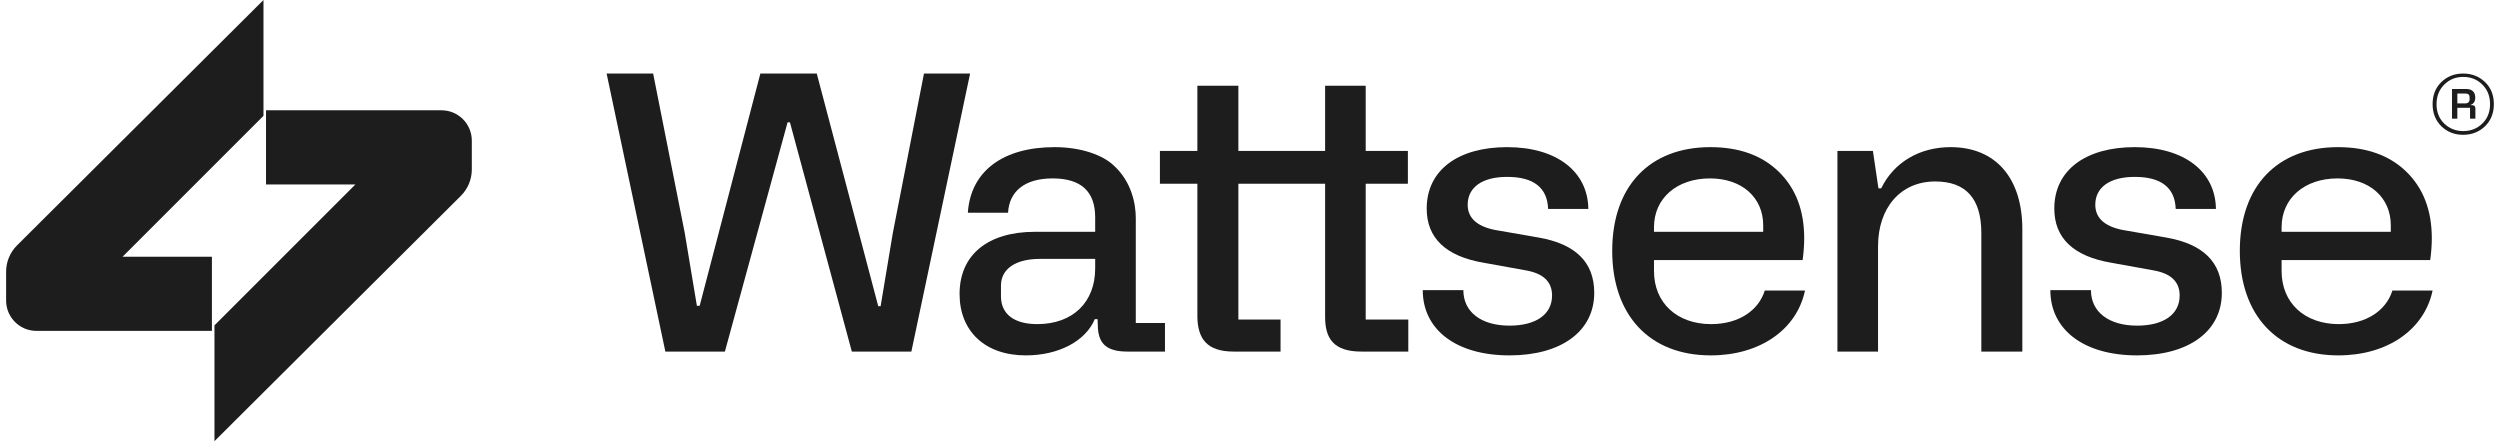
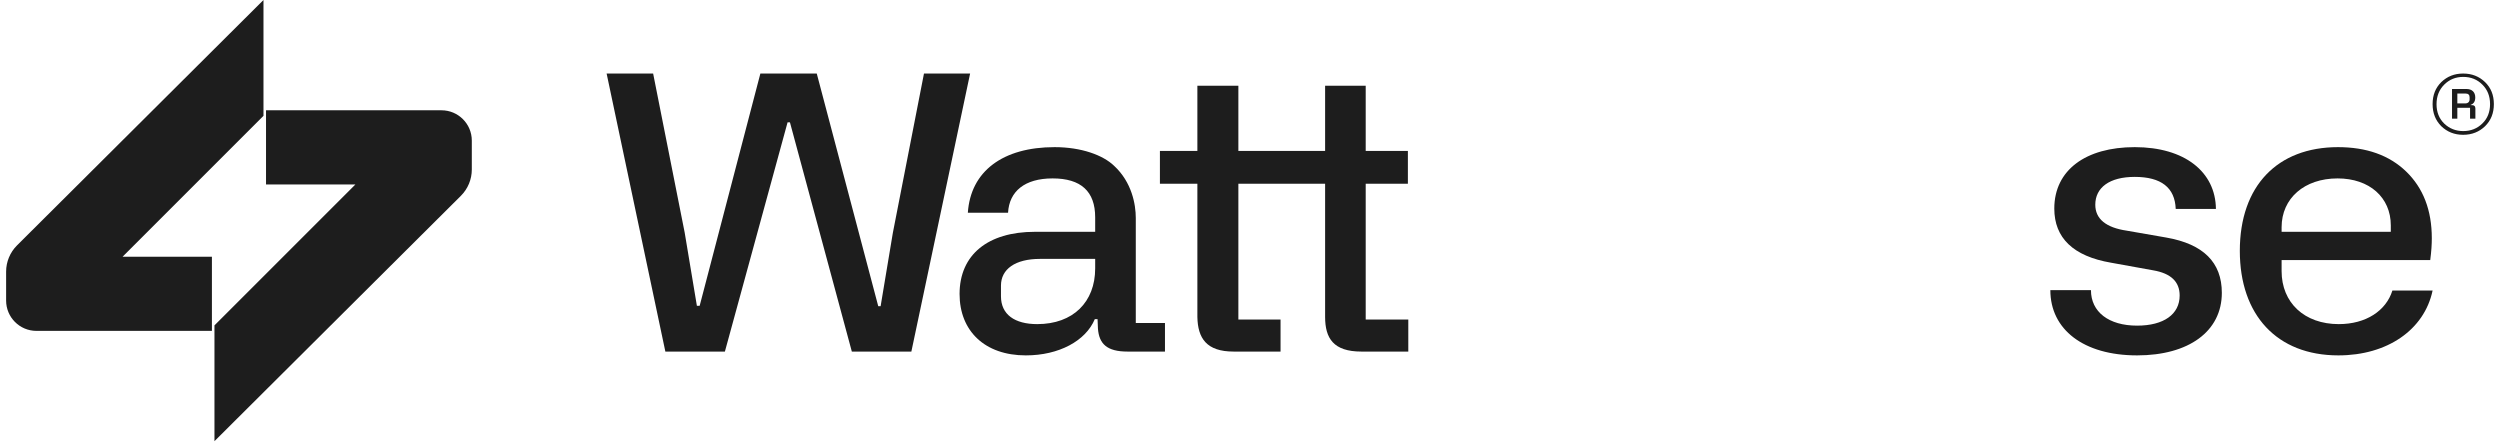
<svg xmlns="http://www.w3.org/2000/svg" width="181" height="32" viewBox="0 0 181 32" fill="none">
  <path d="M48.172 25.454H52.482L57.02 8.858H57.192L61.673 25.454H65.983L70.236 5.324H66.896L64.641 16.866L63.757 22.168H63.585L59.133 5.324H55.051L50.655 22.141H50.455L49.571 16.839L47.287 5.324H43.919L48.172 25.454Z" fill="#1D1D1D" />
  <path d="M69.473 21.285C69.473 23.963 71.299 25.73 74.268 25.73C76.665 25.73 78.606 24.681 79.263 23.107H79.463L79.491 23.797C79.577 24.902 80.148 25.454 81.632 25.454H84.344V23.383H82.231V15.789C82.231 14.795 81.946 13.194 80.662 12.006C79.862 11.233 78.293 10.653 76.352 10.653C72.612 10.653 70.272 12.393 70.072 15.403H72.983C73.069 13.856 74.182 12.917 76.209 12.917C78.264 12.917 79.291 13.856 79.291 15.734V16.783H74.924C71.528 16.783 69.473 18.44 69.473 21.285ZM72.47 20.677C72.47 19.49 73.497 18.744 75.295 18.744H79.291V19.434C79.291 21.864 77.693 23.466 75.096 23.466C73.469 23.466 72.47 22.776 72.47 21.45V20.677Z" fill="#1D1D1D" />
  <path d="M98.877 13.304H101.931V10.929H98.877V6.207H95.938V10.929H89.658V6.207H86.69V10.929H83.978V13.304H86.69V22.941C86.718 24.488 87.346 25.454 89.316 25.454H92.712V23.135H89.658V13.304H95.938V22.941C95.938 24.488 96.537 25.454 98.563 25.454H101.961V23.135H98.877V13.304Z" fill="#1D1D1D" />
-   <path d="M103.007 21.008C103.007 23.853 105.404 25.73 109.287 25.73C113.026 25.73 115.423 23.991 115.423 21.202C115.423 18.993 114.082 17.667 111.398 17.198L108.544 16.701C107.031 16.48 106.26 15.845 106.26 14.823C106.26 13.58 107.289 12.807 109.115 12.807C111.028 12.807 112.027 13.58 112.083 15.127H114.995C114.966 12.448 112.74 10.653 109.115 10.653C105.575 10.653 103.293 12.31 103.293 15.099C103.293 17.225 104.662 18.551 107.402 19.02L110.456 19.572C111.741 19.793 112.369 20.401 112.369 21.395C112.369 22.748 111.227 23.576 109.287 23.576C107.231 23.576 105.947 22.582 105.947 21.008H103.007Z" fill="#1D1D1D" />
-   <path d="M116.724 18.164C116.724 22.803 119.407 25.73 123.86 25.73C127.399 25.73 130.082 23.88 130.682 21.036H127.77C127.314 22.5 125.858 23.466 123.888 23.466C121.405 23.466 119.749 21.92 119.749 19.628V18.827H130.511C130.596 18.192 130.624 17.667 130.624 17.253C130.624 15.209 129.997 13.608 128.769 12.42C127.542 11.233 125.886 10.653 123.831 10.653C119.464 10.653 116.724 13.442 116.724 18.164ZM119.749 16.452C119.749 14.353 121.405 12.917 123.803 12.917C126.114 12.917 127.656 14.298 127.656 16.314V16.783H119.749V16.452Z" fill="#1D1D1D" />
-   <path d="M135.97 25.454V17.833C135.97 15.044 137.597 13.138 140.109 13.138C142.335 13.138 143.448 14.381 143.448 16.866V25.454H146.417V16.59C146.417 12.945 144.534 10.653 141.222 10.653C138.967 10.653 137.112 11.758 136.199 13.635H135.999L135.599 10.929H133.03V25.454H135.97Z" fill="#1D1D1D" />
  <path d="M148.445 21.008C148.445 23.853 150.843 25.73 154.725 25.73C158.464 25.73 160.861 23.991 160.861 21.202C160.861 18.993 159.52 17.667 156.836 17.198L153.982 16.701C152.469 16.48 151.699 15.845 151.699 14.823C151.699 13.58 152.727 12.807 154.554 12.807C156.466 12.807 157.465 13.58 157.522 15.127H160.433C160.405 12.448 158.178 10.653 154.554 10.653C151.014 10.653 148.731 12.31 148.731 15.099C148.731 17.225 150.1 18.551 152.841 19.02L155.895 19.572C157.179 19.793 157.807 20.401 157.807 21.395C157.807 22.748 156.665 23.576 154.725 23.576C152.67 23.576 151.385 22.582 151.385 21.008H148.445Z" fill="#1D1D1D" />
  <path d="M162.163 18.164C162.163 22.803 164.846 25.73 169.298 25.73C172.837 25.73 175.52 23.88 176.12 21.036H173.209C172.752 22.5 171.296 23.466 169.326 23.466C166.844 23.466 165.188 21.92 165.188 19.628V18.827H175.949C176.034 18.192 176.063 17.667 176.063 17.253C176.063 15.209 175.435 13.608 174.208 12.42C172.98 11.233 171.324 10.653 169.27 10.653C164.902 10.653 162.163 13.442 162.163 18.164ZM165.188 16.452C165.188 14.353 166.844 12.917 169.241 12.917C171.553 12.917 173.094 14.298 173.094 16.314V16.783H165.188V16.452Z" fill="#1D1D1D" />
  <path d="M178.33 9.76C178.966 9.76 179.493 9.549 179.92 9.137C180.347 8.716 180.556 8.186 180.556 7.537C180.556 6.889 180.347 6.359 179.92 5.946C179.493 5.534 178.966 5.324 178.33 5.324C177.702 5.324 177.175 5.534 176.748 5.946C176.33 6.359 176.12 6.889 176.12 7.537C176.12 8.186 176.33 8.716 176.748 9.137C177.175 9.549 177.702 9.76 178.33 9.76ZM178.338 9.49C177.794 9.49 177.334 9.305 176.957 8.943C176.589 8.581 176.405 8.11 176.405 7.546C176.405 6.973 176.589 6.502 176.957 6.132C177.334 5.753 177.794 5.568 178.338 5.568C178.891 5.568 179.352 5.753 179.72 6.123C180.096 6.494 180.28 6.965 180.28 7.537C180.28 8.11 180.096 8.581 179.72 8.943C179.352 9.305 178.891 9.49 178.338 9.49ZM177.911 8.59V7.807H178.832V8.59H179.218V7.866C179.218 7.697 179.142 7.613 178.982 7.613H178.882V7.588C179.1 7.512 179.209 7.335 179.209 7.058C179.209 6.679 178.982 6.443 178.572 6.443H177.526V8.59H177.911ZM177.911 6.771H178.497C178.698 6.771 178.799 6.864 178.799 7.041V7.201C178.799 7.369 178.682 7.487 178.489 7.487H177.911V6.771Z" fill="#1D1D1D" />
  <path d="M31.964 7.985H19.26V13.354H25.732L15.527 23.556V31.941L33.37 14.175C33.876 13.669 34.159 12.985 34.159 12.272V10.18C34.159 8.968 33.176 7.985 31.964 7.985Z" fill="#1D1D1D" />
  <path d="M8.871 18.59L19.076 8.385V0L1.232 17.766C0.726 18.272 0.443 18.956 0.443 19.669V21.761C0.443 22.973 1.426 23.956 2.638 23.956H15.343V18.587H8.871V18.59Z" fill="#1D1D1D" />
</svg>